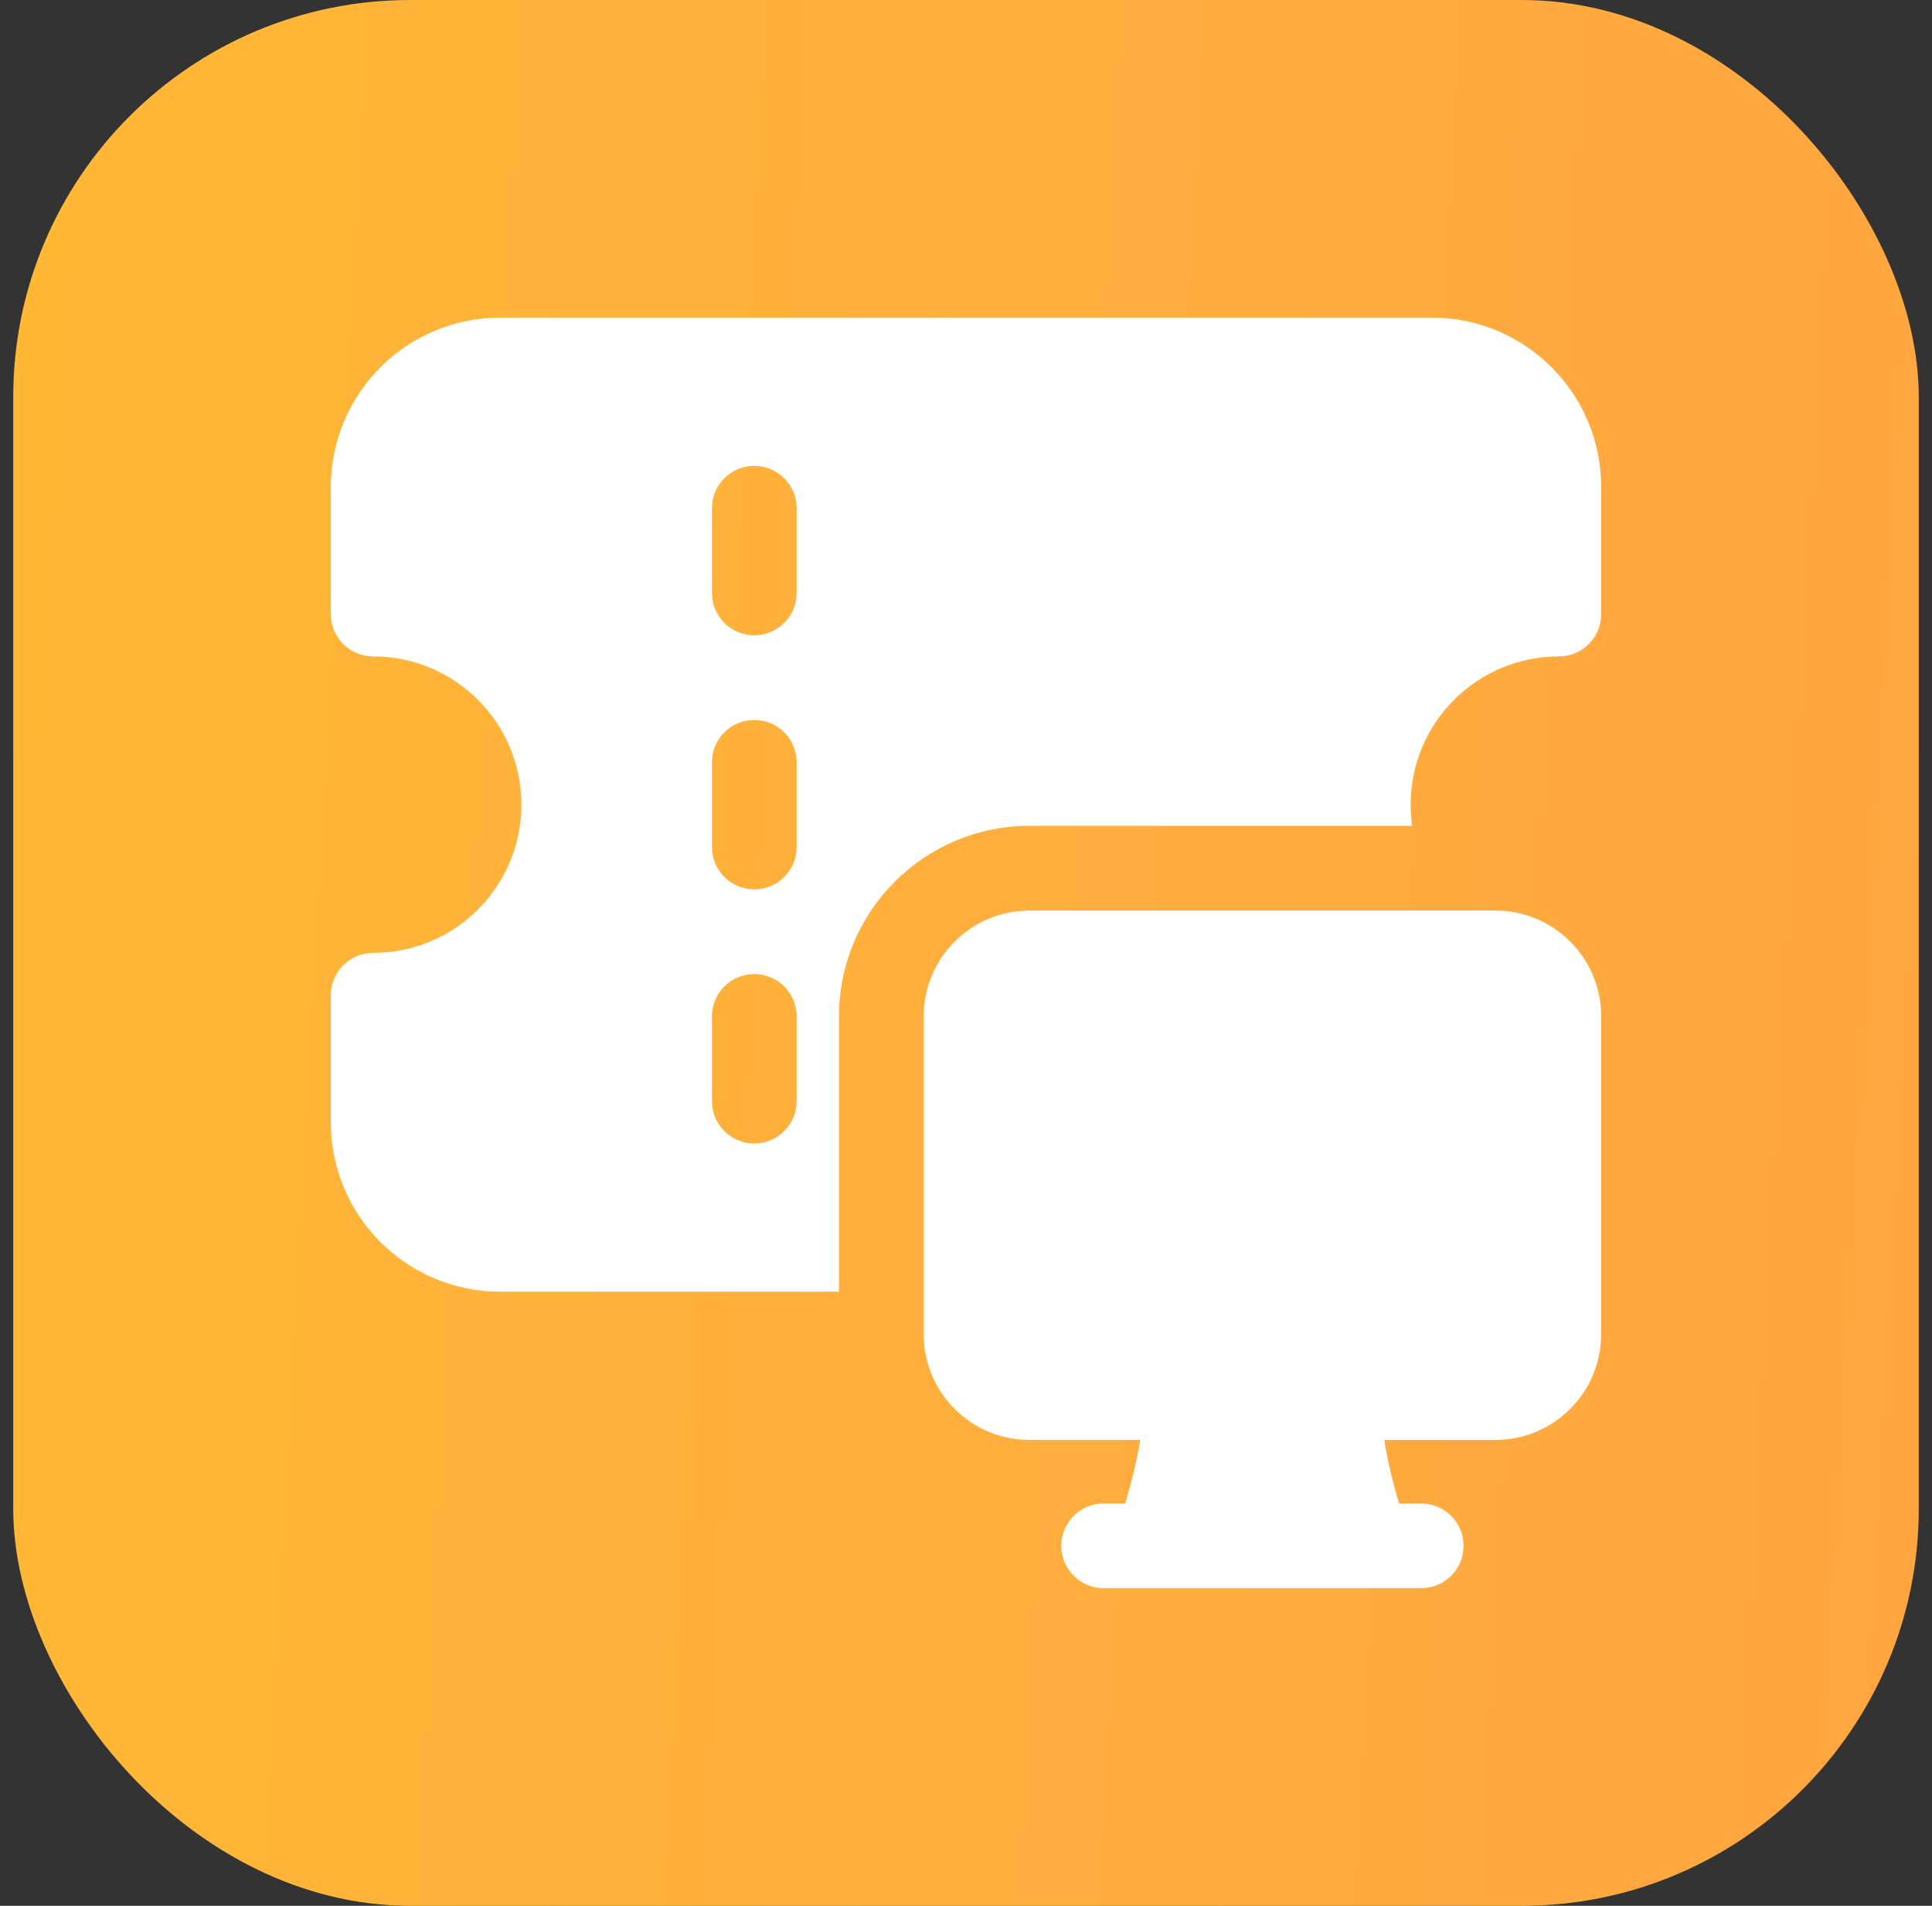
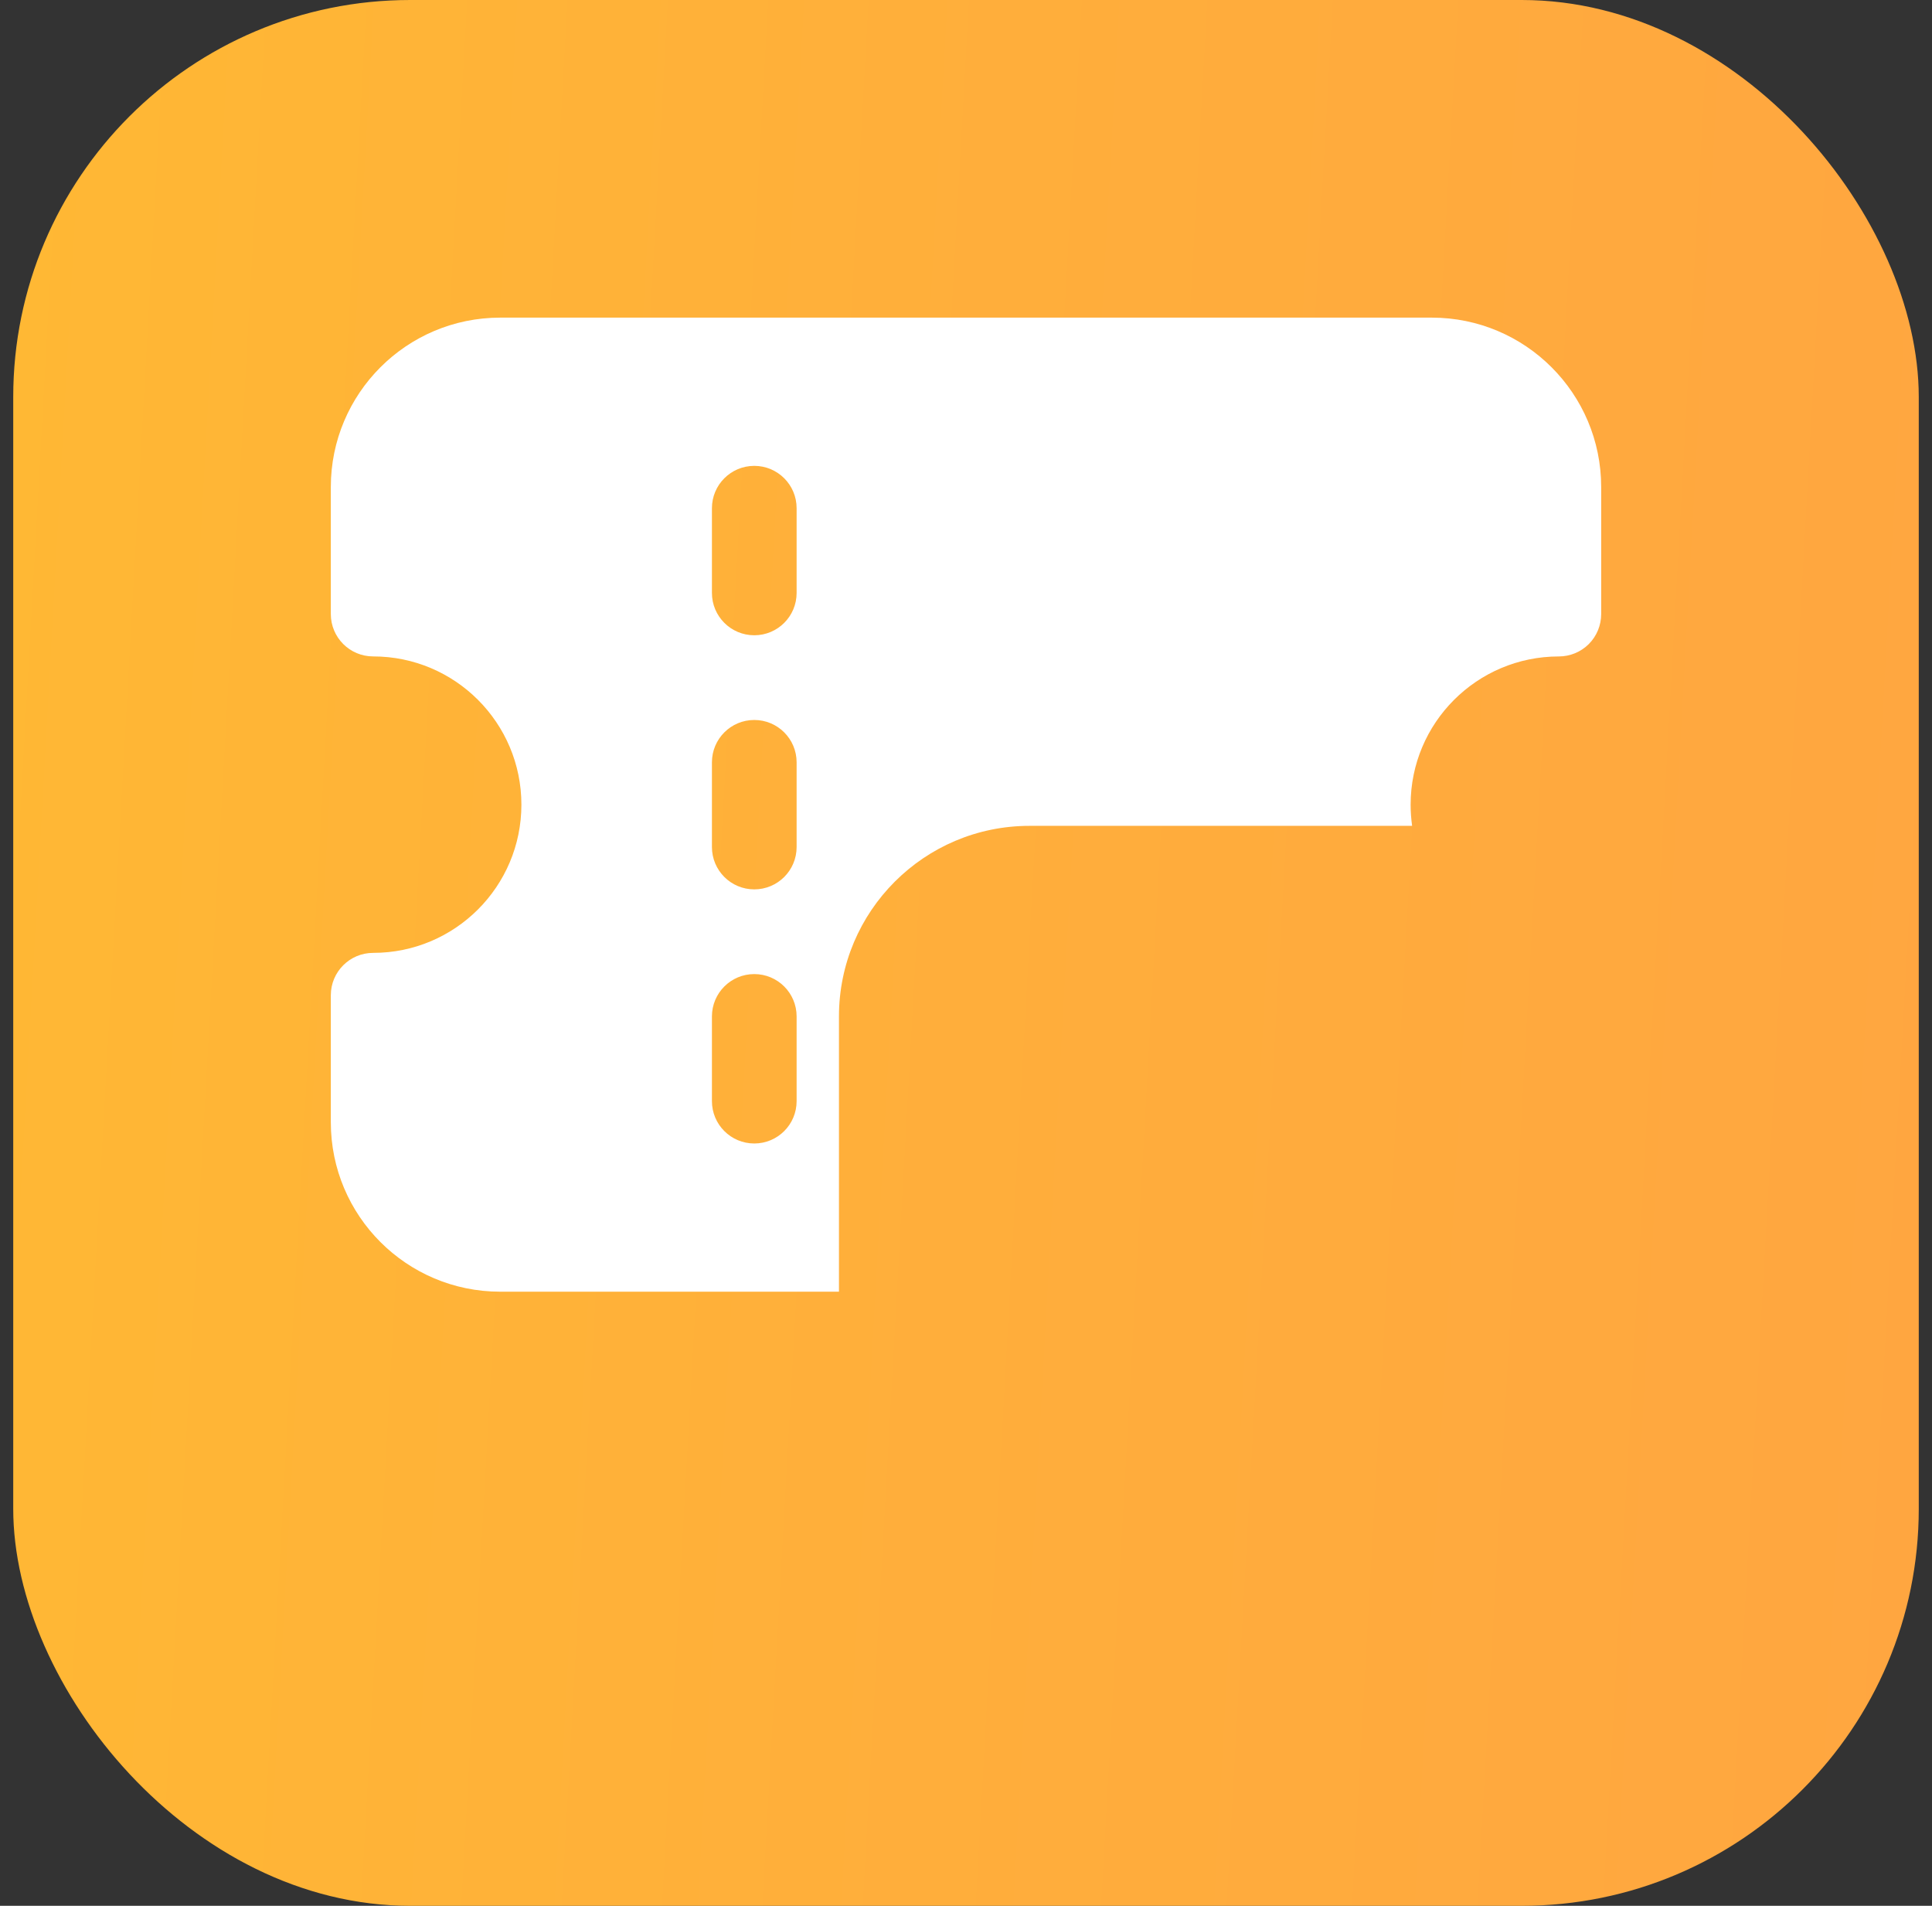
<svg xmlns="http://www.w3.org/2000/svg" width="73" height="72" viewBox="0 0 73 72" fill="none">
  <rect x="0" y="0" width="73" height="72" fill="#333333" stroke="none" />
  <rect x="0.5" width="72" height="72" rx="15" fill="url(#paint0_linear_75_357)" />
  <path fill-rule="evenodd" clip-rule="evenodd" d="M12.5 18.4C12.5 14.866 15.366 12 18.9 12H54.1C57.634 12 60.5 14.866 60.5 18.4V23.2C60.5 23.624 60.332 24.032 60.032 24.332C59.732 24.632 59.324 24.8 58.9 24.8C55.808 24.8 53.3 27.308 53.3 30.4C53.3 30.672 53.32 30.938 53.356 31.2H38.9C34.924 31.2 31.7 34.424 31.7 38.4V48.799H18.9C15.366 48.799 12.5 45.933 12.5 42.399V37.599C12.5 36.715 13.216 35.999 14.1 35.999C17.192 35.999 19.701 33.492 19.701 30.399C19.701 27.307 17.192 24.799 14.1 24.799C13.216 24.799 12.5 24.083 12.5 23.199L12.5 18.4ZM26.9 22.4C26.9 23.284 27.616 24 28.5 24C29.384 24 30.1 23.284 30.1 22.4V19.2C30.1 18.316 29.384 17.6 28.5 17.6C27.616 17.6 26.9 18.316 26.9 19.2V22.4ZM28.5 33.6C27.616 33.6 26.9 32.884 26.9 32V28.8C26.9 27.916 27.616 27.2 28.5 27.2C29.384 27.2 30.1 27.916 30.1 28.8V32C30.1 32.884 29.384 33.6 28.5 33.6ZM26.9 41.6C26.9 42.484 27.616 43.2 28.5 43.2C29.384 43.2 30.1 42.484 30.1 41.6V38.4C30.1 37.516 29.384 36.8 28.5 36.8C27.616 36.8 26.9 37.516 26.9 38.4V41.6Z" fill="white" />
-   <path d="M34.9 38.4C34.9 36.19 36.69 34.4 38.9 34.4H56.5C58.71 34.4 60.5 36.19 60.5 38.4V50.4C60.5 52.61 58.71 54.4 56.5 54.4H52.304C52.432 55.196 52.6 55.916 52.866 56.8H53.7C54.584 56.8 55.3 57.516 55.3 58.4C55.3 59.284 54.584 60 53.7 60H41.7C40.816 60 40.1 59.284 40.1 58.4C40.1 57.516 40.816 56.8 41.7 56.8H42.516C42.772 55.924 42.948 55.204 43.084 54.4H38.9C36.69 54.4 34.9 52.61 34.9 50.4L34.9 38.4Z" fill="white" />
  <defs>
    <linearGradient id="paint0_linear_75_357" x1="0.5" y1="1.389" x2="76.125" y2="5.606" gradientUnits="userSpaceOnUse">
      <stop stop-color="#FFB834" />
      <stop offset="0.5" stop-color="#FFAE3B" />
      <stop offset="1" stop-color="#FFA640" />
    </linearGradient>
  </defs>
</svg>